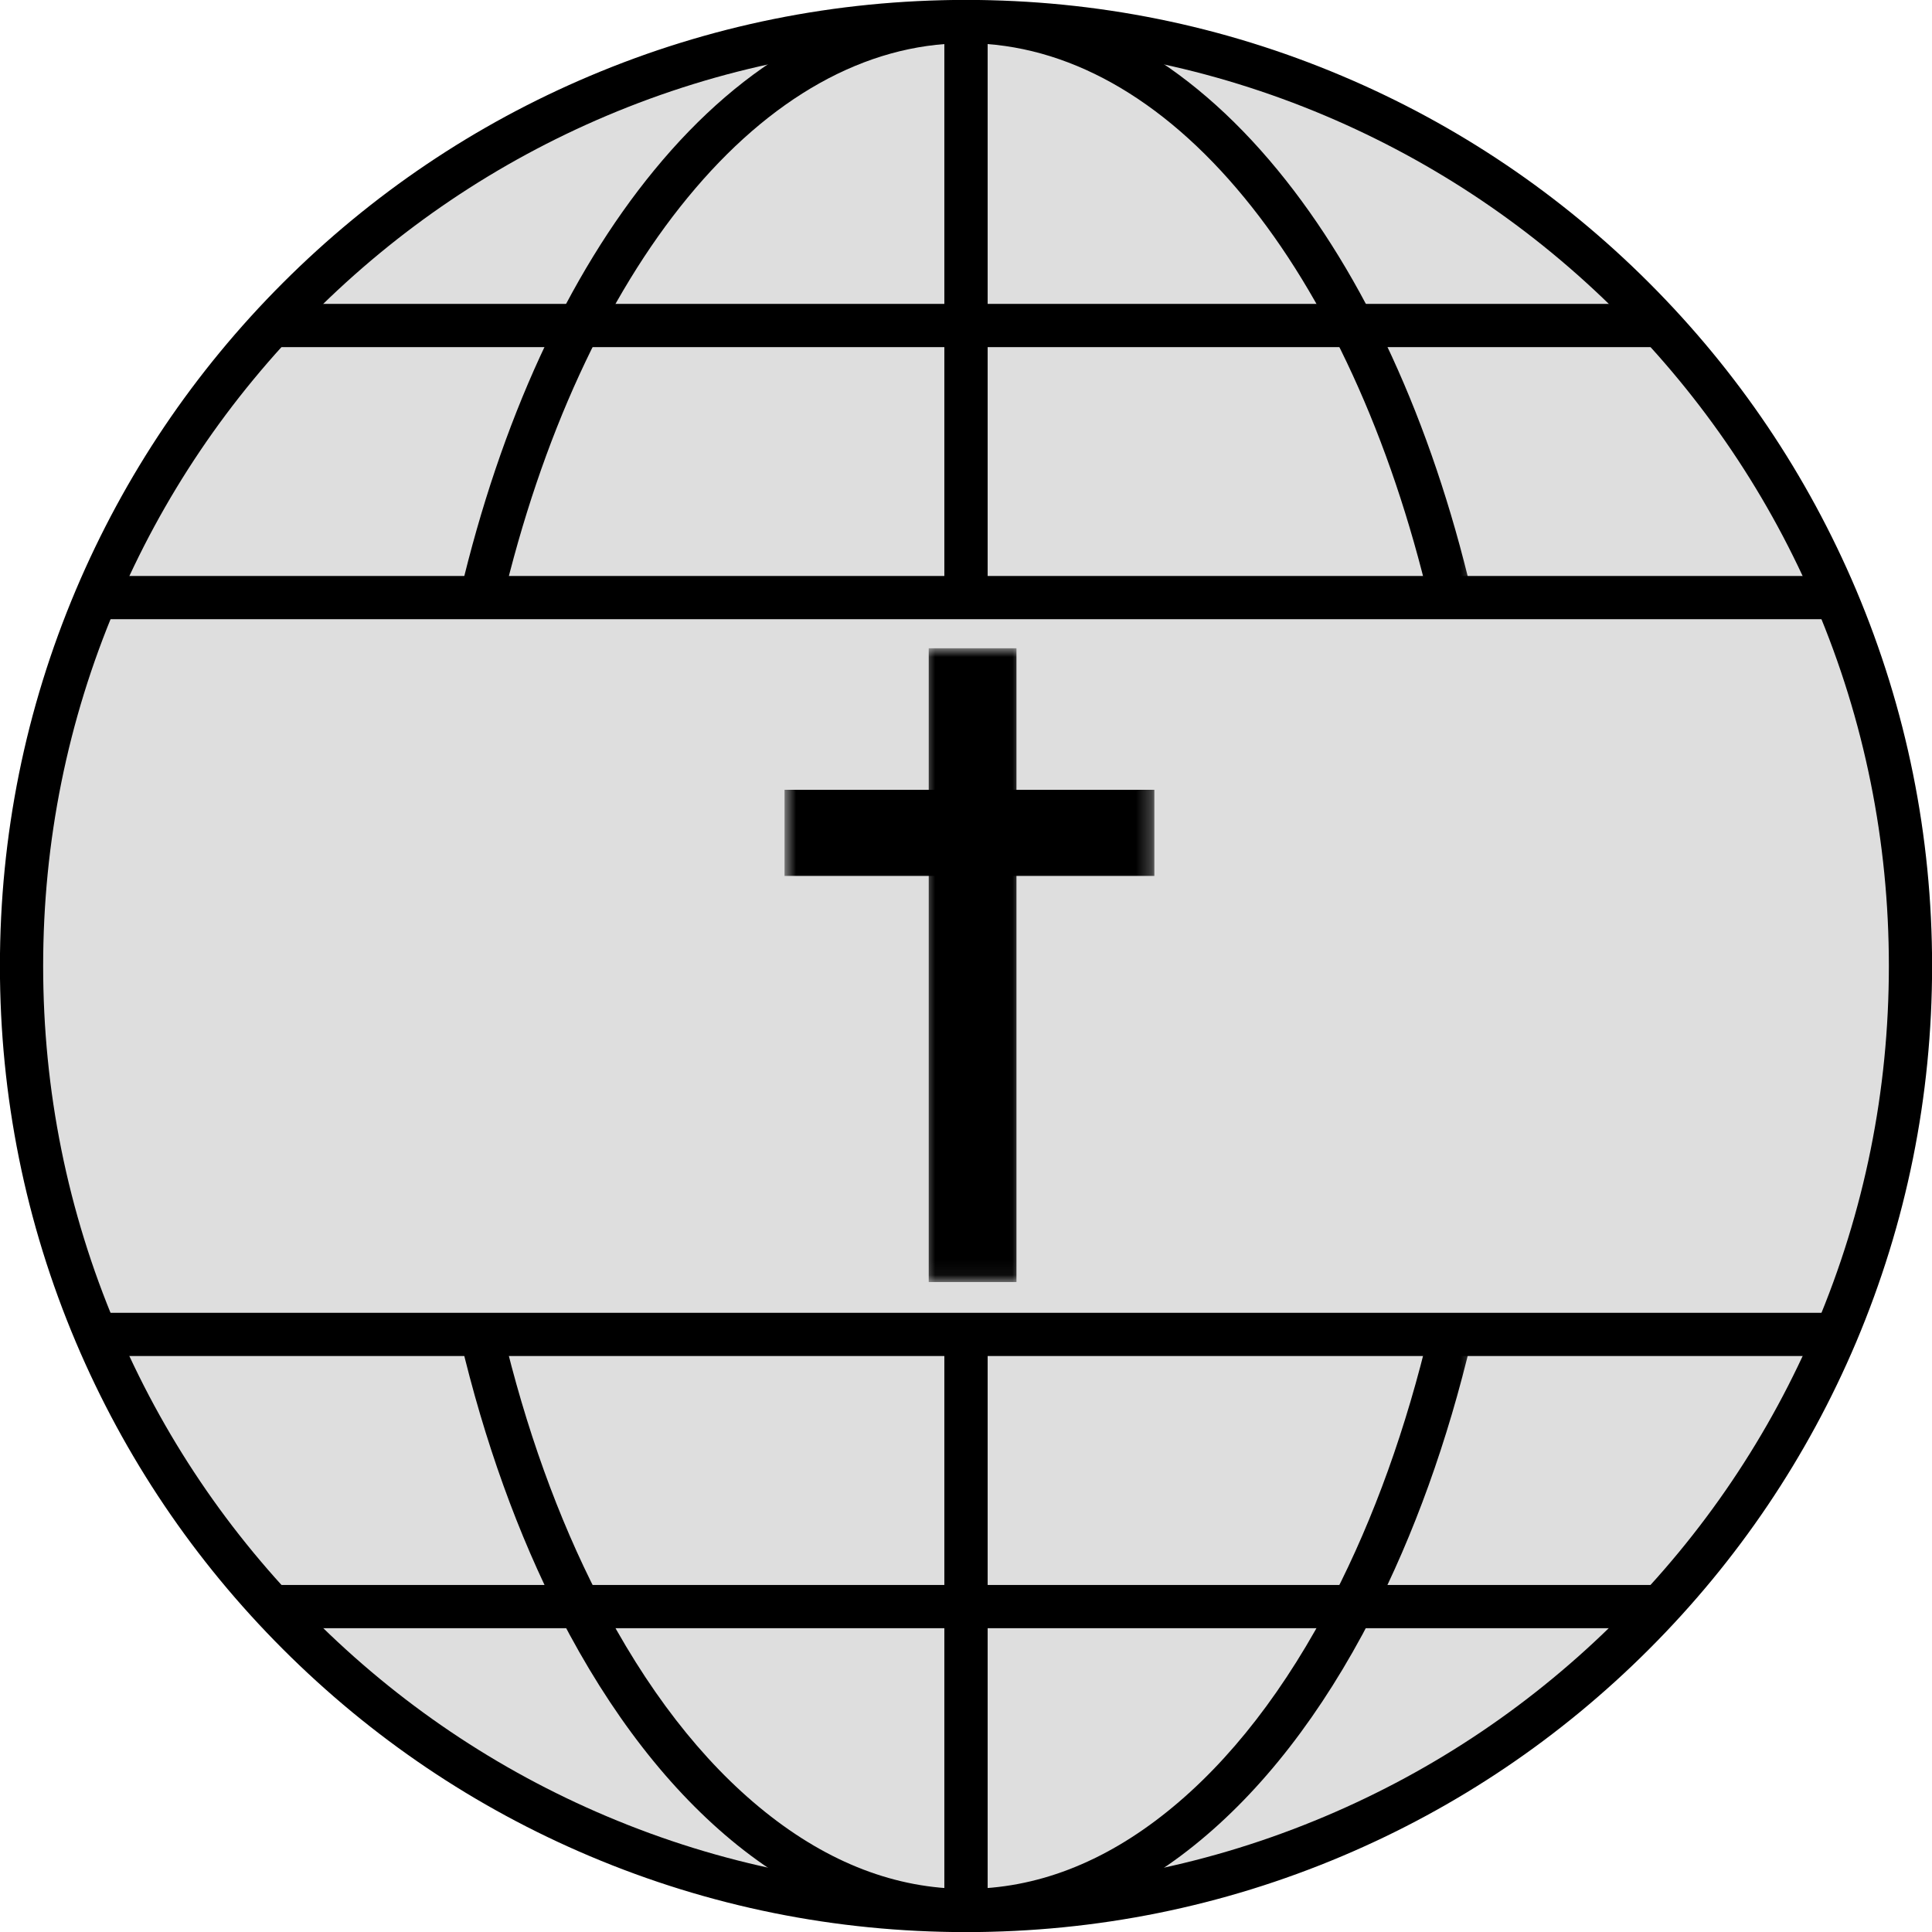
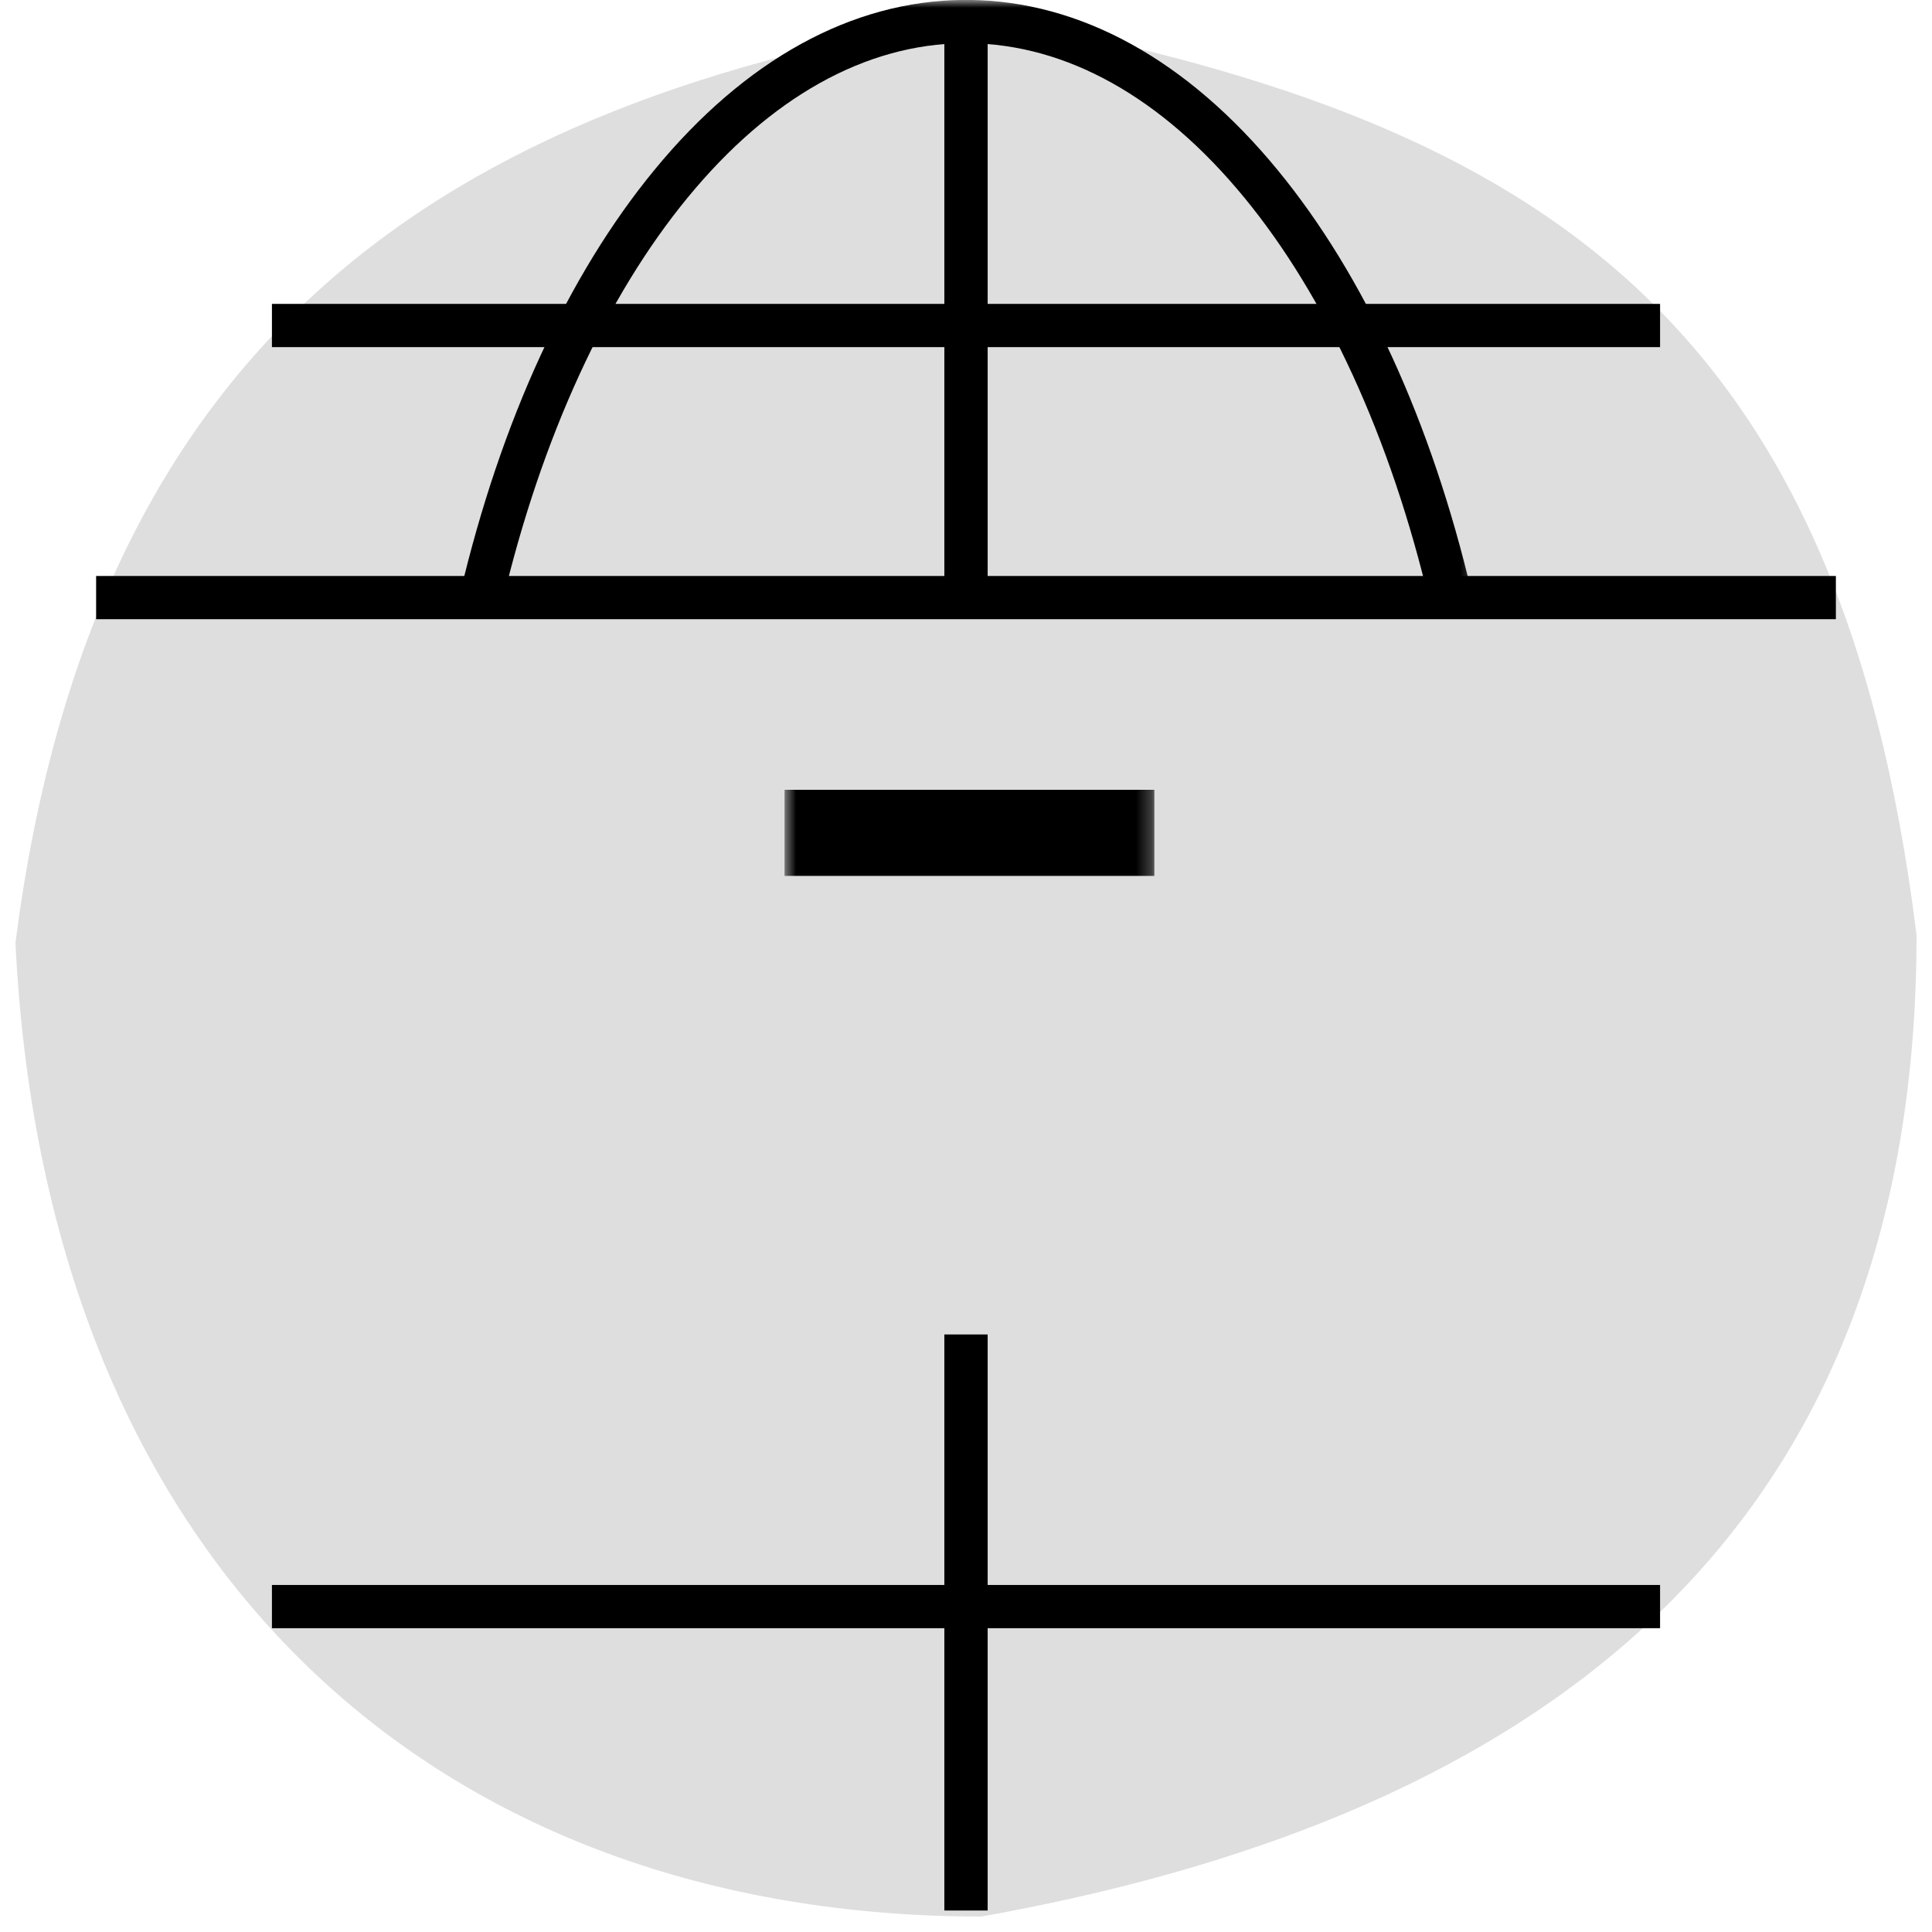
<svg xmlns="http://www.w3.org/2000/svg" width="125" height="125" viewBox="0 0 125 125" fill="none">
  <path d="M124 60.5C124 101.369 97 118 63.5 124C28.706 124 3 102 1 61C6 22 28.5 6.5 63.5 1C99 7.5 119 20 124 60.5Z" fill="#DEDEDE" />
-   <path d="M62.5 2.797C54.438 2.797 46.62 4.375 39.261 7.485C32.151 10.495 25.766 14.797 20.282 20.282C14.797 25.766 10.49 32.151 7.485 39.261C4.37 46.62 2.792 54.443 2.792 62.5C2.792 70.563 4.37 78.38 7.485 85.745C10.49 92.855 14.797 99.24 20.282 104.719C25.766 110.203 32.151 114.511 39.261 117.516C46.62 120.631 54.438 122.209 62.5 122.209C70.563 122.209 78.38 120.631 85.74 117.516C92.849 114.511 99.235 110.203 104.719 104.719C110.203 99.24 114.511 92.855 117.516 85.745C120.631 78.38 122.209 70.563 122.209 62.5C122.209 54.443 120.631 46.62 117.516 39.261C114.511 32.151 110.203 25.766 104.719 20.282C99.235 14.797 92.849 10.495 85.74 7.485C78.38 4.375 70.563 2.797 62.5 2.797ZM62.5 125.006C54.063 125.006 45.875 123.354 38.167 120.094C30.724 116.948 24.042 112.438 18.302 106.698C12.563 100.959 8.058 94.276 4.907 86.834C1.646 79.125 -0.005 70.938 -0.005 62.5C-0.005 54.063 1.646 45.88 4.907 38.172C8.058 30.73 12.563 24.042 18.302 18.302C24.042 12.563 30.724 8.058 38.167 4.912C45.875 1.651 54.063 -0.005 62.5 -0.005C70.938 -0.005 79.12 1.651 86.829 4.912C94.271 8.058 100.959 12.563 106.698 18.302C112.438 24.042 116.943 30.73 120.094 38.172C123.349 45.88 125.006 54.063 125.006 62.5C125.006 70.938 123.349 79.125 120.094 86.834C116.943 94.276 112.438 100.959 106.698 106.698C100.959 112.438 94.271 116.948 86.829 120.094C79.12 123.354 70.938 125.006 62.5 125.006Z" fill="black" />
  <mask id="mask0_87_795" style="mask-type:luminance" maskUnits="userSpaceOnUse" x="28" y="0" width="68" height="40">
    <path d="M28.963 0H95.63V39.151H28.963V0Z" fill="white" />
  </mask>
  <g mask="url(#mask0_87_795)">
    <path d="M92.494 38.99C91.239 33.667 89.561 28.703 87.509 24.24C85.483 19.828 83.129 15.974 80.504 12.782C75.181 6.302 69.009 2.849 62.65 2.797C62.598 2.797 62.546 2.797 62.499 2.797C62.447 2.797 62.4 2.797 62.348 2.797C55.989 2.849 49.817 6.302 44.494 12.782C41.869 15.974 39.515 19.828 37.489 24.24C35.437 28.703 33.759 33.667 32.499 38.99L29.78 38.344C32.395 27.271 36.733 17.818 42.332 11.005C48.197 3.865 55.108 0.058 62.322 -0.005C62.437 -0.005 62.562 -0.005 62.681 -0.005C69.89 0.058 76.801 3.865 82.666 11.005C88.265 17.818 92.603 27.271 95.218 38.344L92.494 38.99Z" fill="black" />
  </g>
  <mask id="mask1_87_795" style="mask-type:luminance" maskUnits="userSpaceOnUse" x="28" y="85" width="68" height="41">
    <path d="M28.963 85.818H95.63V125.001H28.963V85.818Z" fill="white" />
  </mask>
  <g mask="url(#mask1_87_795)">
-     <path d="M62.499 125.006C59.895 125.006 57.301 124.517 54.785 123.543C52.358 122.605 49.989 121.209 47.733 119.402C43.353 115.881 39.483 110.897 36.233 104.584C33.509 99.282 31.338 93.251 29.78 86.662L32.499 86.017C34.004 92.386 36.098 98.204 38.723 103.303C41.791 109.267 45.41 113.949 49.489 117.22C53.614 120.532 57.989 122.209 62.499 122.209C67.009 122.209 71.384 120.532 75.509 117.22C79.588 113.949 83.207 109.267 86.275 103.303C88.9 98.204 90.989 92.386 92.494 86.017L95.218 86.662C93.66 93.251 91.489 99.282 88.765 104.584C85.515 110.897 81.645 115.881 77.259 119.402C75.009 121.209 72.634 122.605 70.213 123.543C67.697 124.517 65.103 125.006 62.499 125.006Z" fill="black" />
-   </g>
+     </g>
  <path d="M63.901 123.61H61.099V86.339H63.901V123.61Z" fill="black" />
  <path d="M63.901 38.667H61.099V1.396H63.901V38.667Z" fill="black" />
  <path d="M107.406 22.459H17.594V19.662H107.406V22.459Z" fill="black" />
  <path d="M107.406 105.344H17.594V102.547H107.406V105.344Z" fill="black" />
-   <path d="M118.781 40.062H6.219V37.266H118.781V40.062Z" fill="black" />
-   <path d="M118.781 87.734H6.219V84.938H118.781V87.734Z" fill="black" />
+   <path d="M118.781 40.062H6.219V37.266H118.781Z" fill="black" />
  <mask id="mask2_87_795" style="mask-type:luminance" maskUnits="userSpaceOnUse" x="59" y="41" width="8" height="42">
    <path d="M59.63 41.943H66.296V82.943H59.63V41.943Z" fill="white" />
  </mask>
  <g mask="url(#mask2_87_795)">
-     <path d="M65.765 82.949V41.943H60.088V82.949H65.765Z" fill="black" />
-   </g>
+     </g>
  <mask id="mask3_87_795" style="mask-type:luminance" maskUnits="userSpaceOnUse" x="50" y="49" width="25" height="9">
    <path d="M50.724 49.818H74.724V57.818H50.724V49.818Z" fill="white" />
  </mask>
  <g mask="url(#mask3_87_795)">
    <path d="M74.687 51.1H50.76V56.672H74.687V51.1Z" fill="black" />
  </g>
</svg>